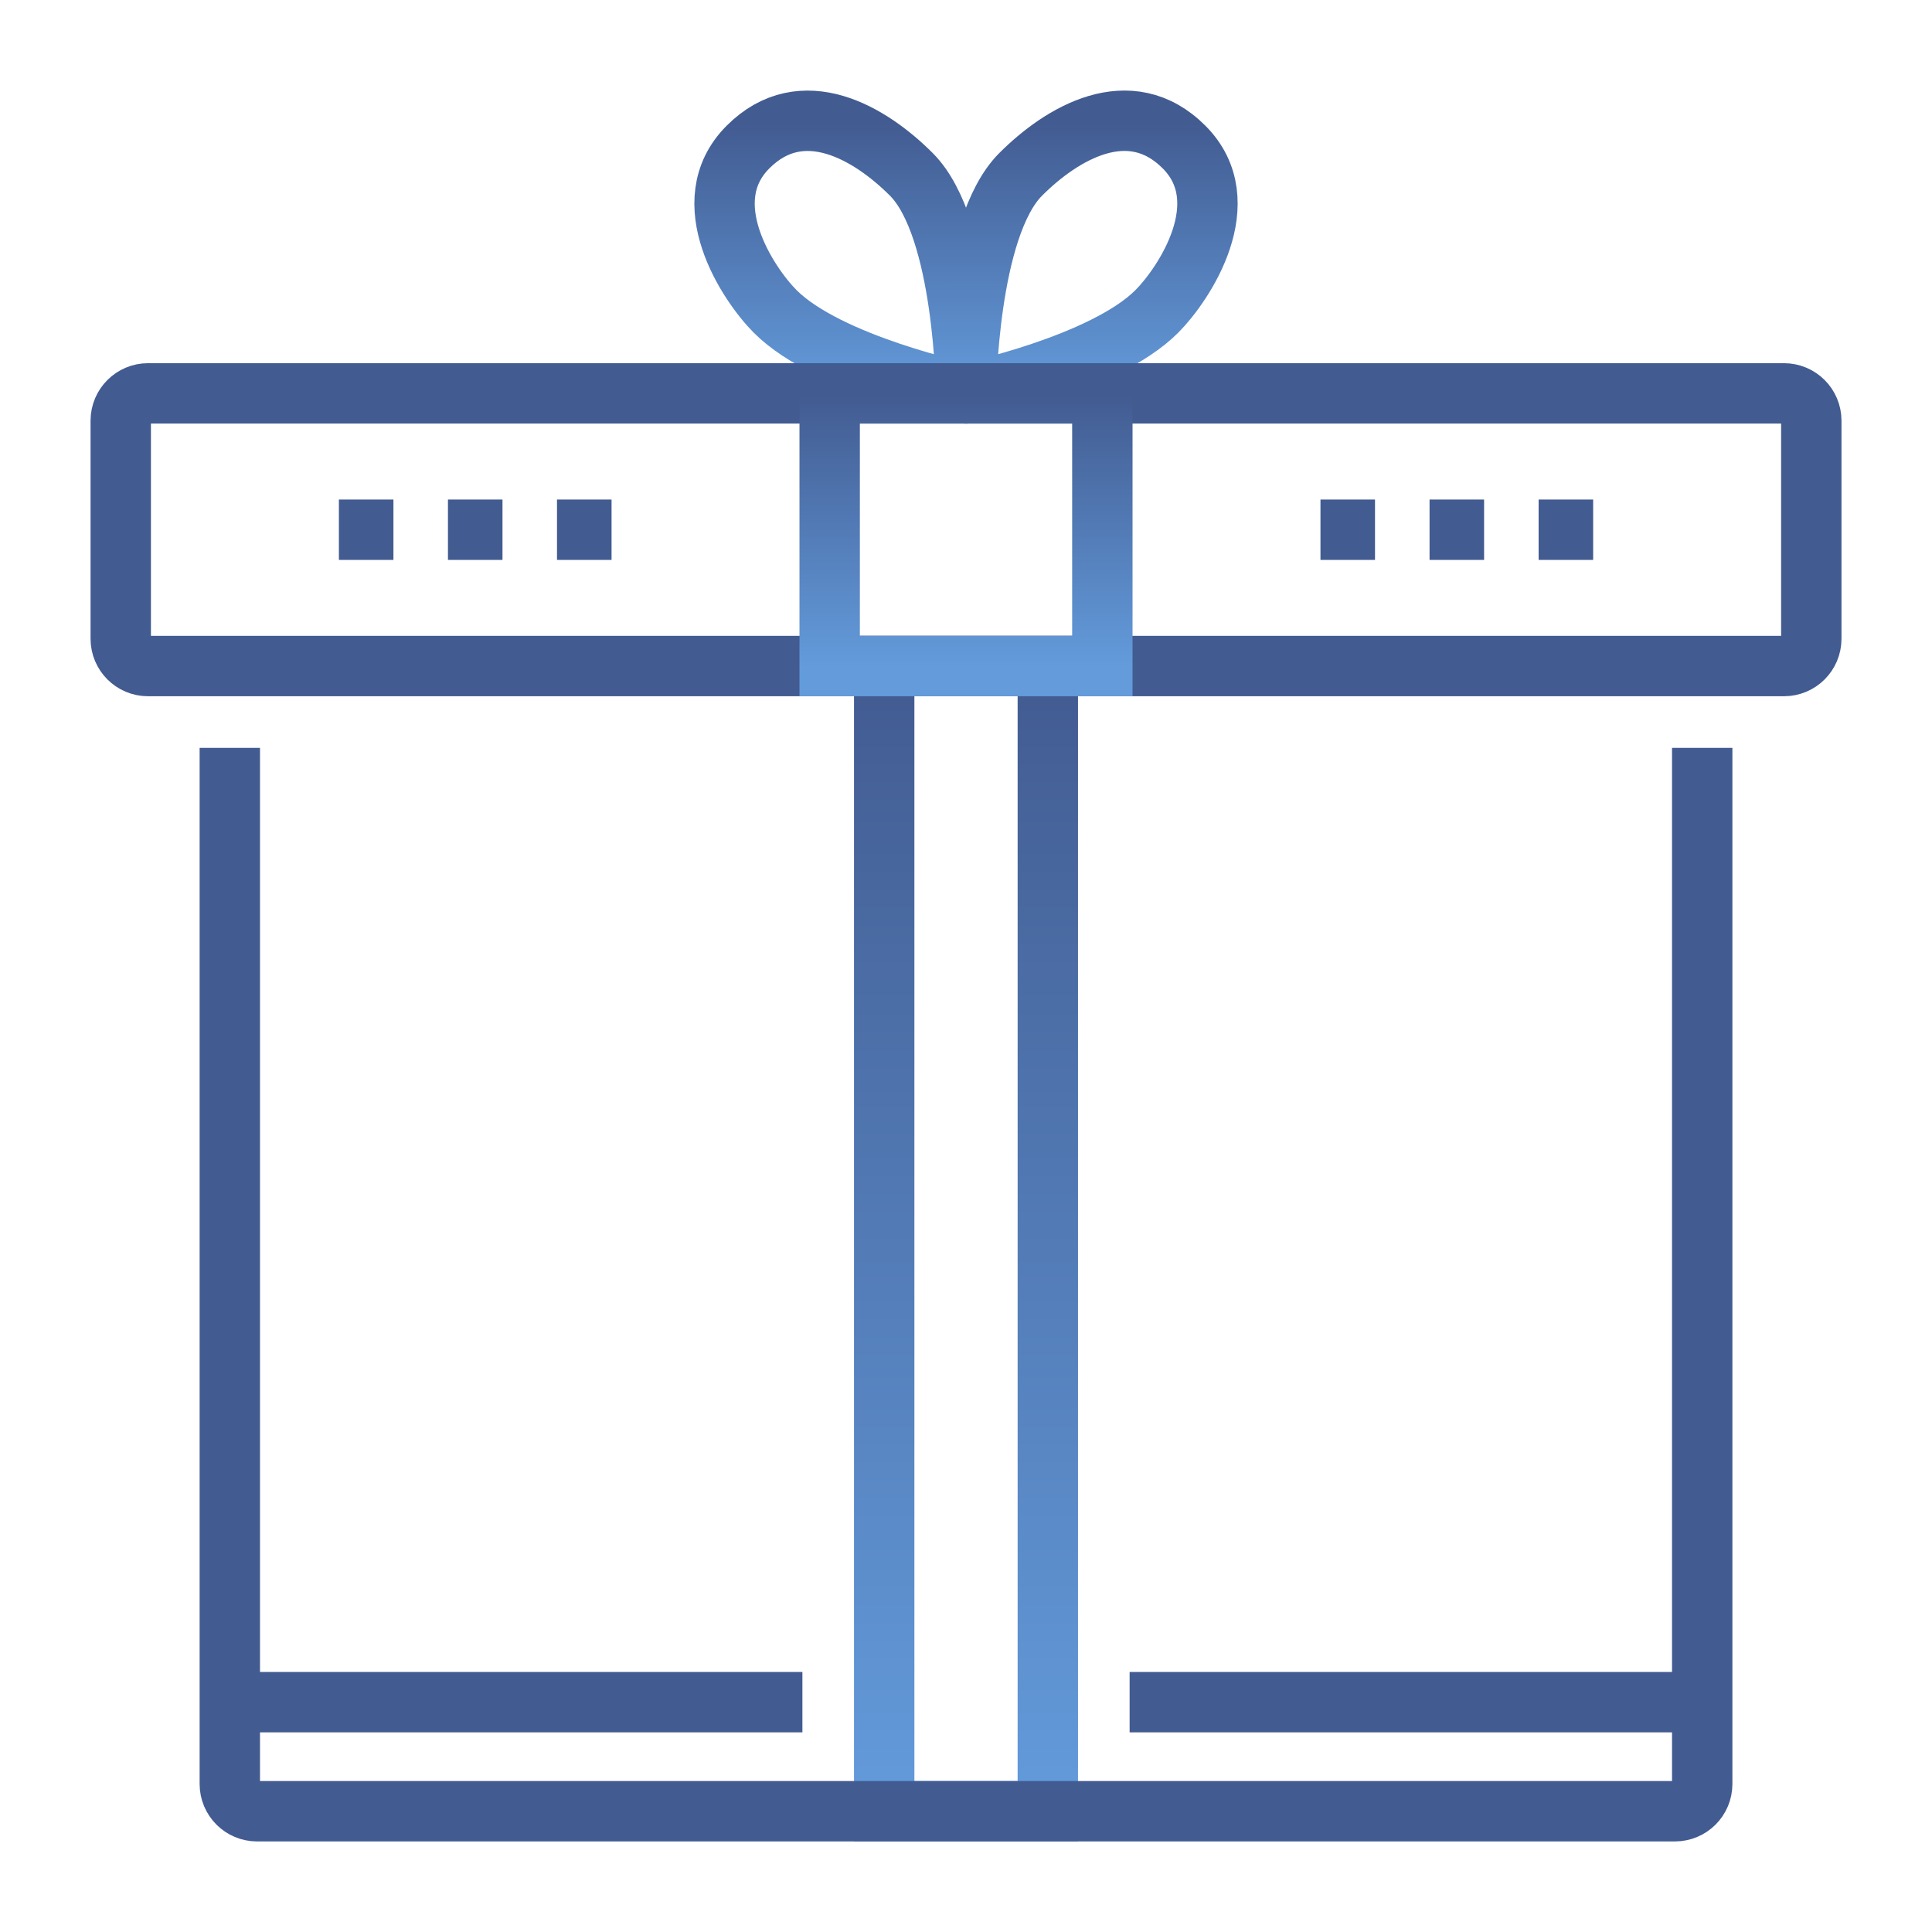
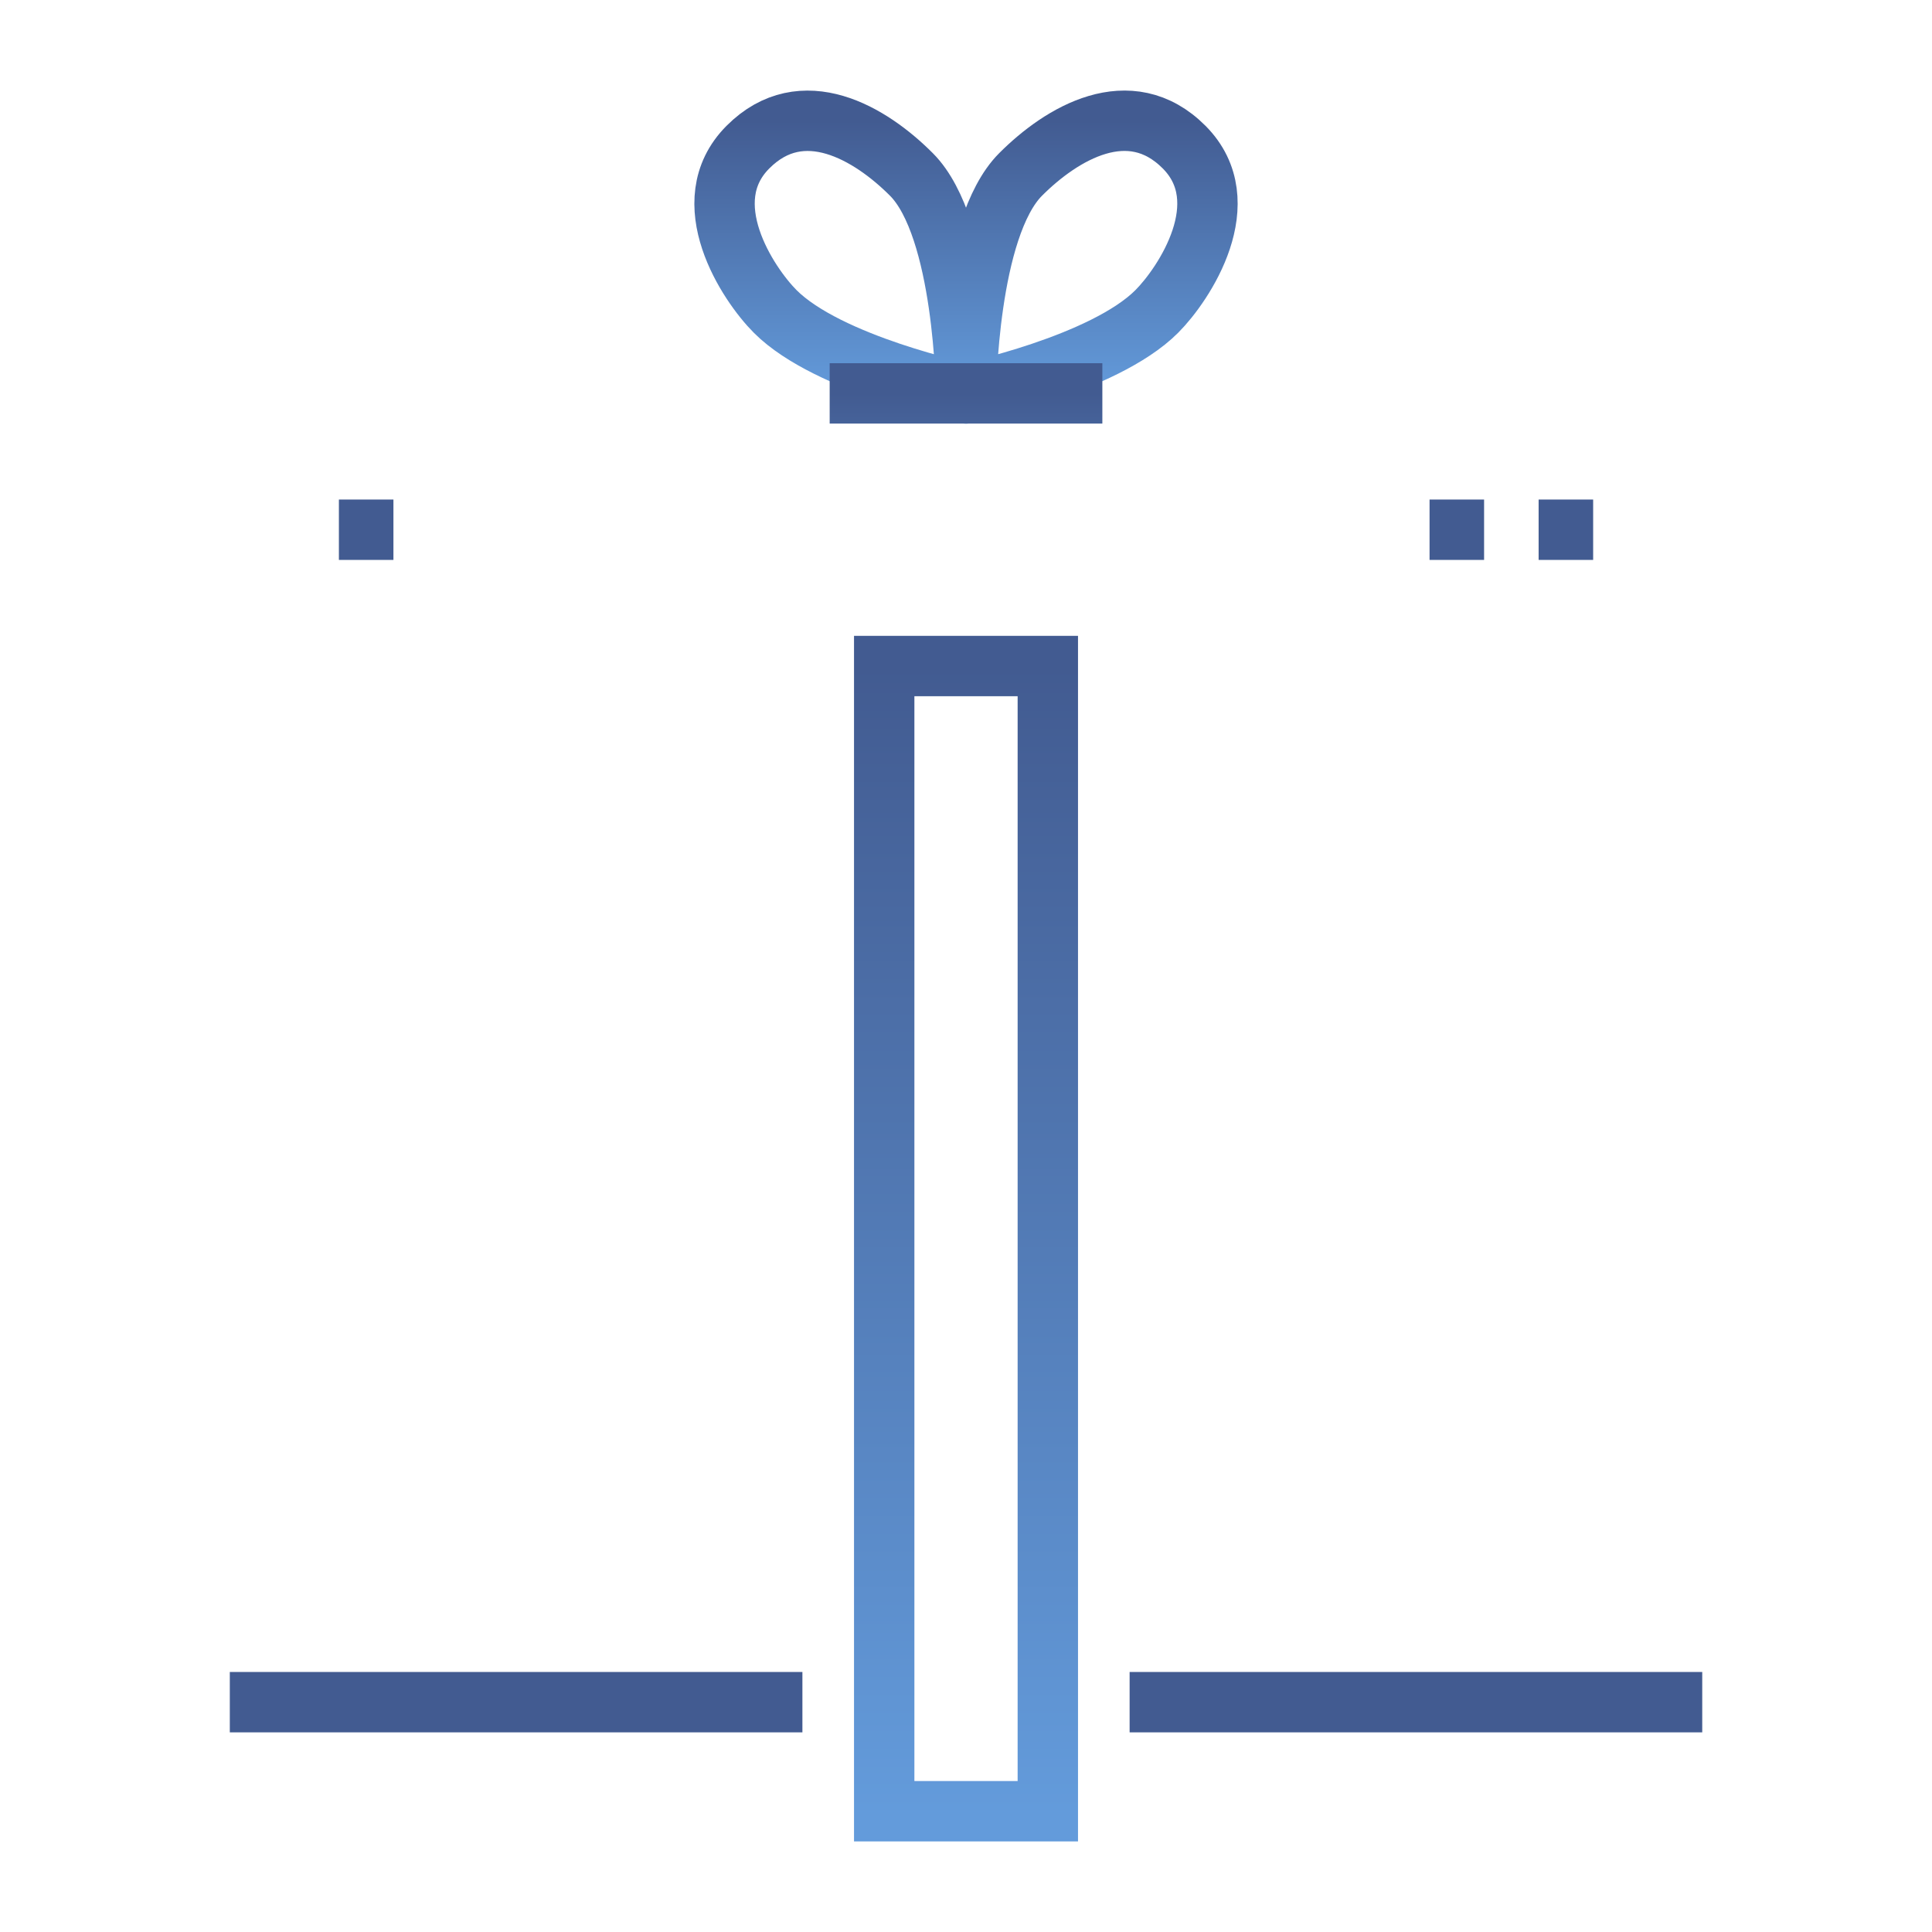
<svg xmlns="http://www.w3.org/2000/svg" width="80" height="80" viewBox="0 0 80 80" fill="none">
  <path d="M37.742 7.226C39.947 9.439 40.001 16.291 40.001 16.291C40.001 16.291 34.302 15.107 32.097 12.894C30.968 11.761 28.71 8.36 30.968 6.094C33.226 3.827 36.049 5.526 37.742 7.226Z" stroke="url(#paint0_linear)" stroke-width="2.5" stroke-miterlimit="10" stroke-linejoin="round" />
  <path d="M47.903 12.893C45.7 15.106 40 16.29 40 16.29C40 16.29 40.054 9.439 42.258 7.226C43.952 5.527 46.774 3.825 49.032 6.092C51.291 8.36 49.032 11.759 47.903 12.893Z" stroke="url(#paint1_linear)" stroke-width="2.5" stroke-miterlimit="10" stroke-linejoin="round" />
  <path d="M43.388 27.579H36.613V74.999H43.388V27.579Z" stroke="url(#paint2_linear)" stroke-width="2.5" stroke-miterlimit="10" />
  <path d="M9.516 70.483H33.226" stroke="#425B91" stroke-width="2.5" stroke-miterlimit="10" />
  <path d="M46.775 70.483H70.486" stroke="#425B91" stroke-width="2.5" stroke-miterlimit="10" />
  <path d="M14.033 21.935H16.291" stroke="#425B91" stroke-width="2.5" stroke-miterlimit="10" />
-   <path d="M18.549 21.935H20.807" stroke="#425B91" stroke-width="2.5" stroke-miterlimit="10" />
-   <path d="M23.064 21.935H25.323" stroke="#425B91" stroke-width="2.5" stroke-miterlimit="10" />
-   <path d="M54.678 21.935H56.936" stroke="#425B91" stroke-width="2.5" stroke-miterlimit="10" />
  <path d="M59.195 21.935H61.453" stroke="#425B91" stroke-width="2.5" stroke-miterlimit="10" />
  <path d="M63.711 21.935H65.969" stroke="#425B91" stroke-width="2.5" stroke-miterlimit="10" />
-   <path d="M70.485 30.967V73.871C70.485 74.495 69.979 75 69.356 75H10.645C10.021 75 9.516 74.495 9.516 73.871V30.967" stroke="#425B91" stroke-width="2.5" stroke-miterlimit="10" />
-   <path d="M75.002 26.451C75.002 27.074 74.496 27.58 73.873 27.58H6.129C5.506 27.58 5 27.074 5 26.451V17.418C5 16.795 5.506 16.289 6.129 16.289H73.873C74.496 16.289 75.002 16.795 75.002 17.418V26.451Z" stroke="#425B91" stroke-width="2.5" stroke-miterlimit="10" />
-   <path d="M45.646 16.289H34.355V27.58H45.646V16.289Z" stroke="url(#paint3_linear)" stroke-width="2.5" stroke-miterlimit="10" />
+   <path d="M45.646 16.289H34.355H45.646V16.289Z" stroke="url(#paint3_linear)" stroke-width="2.5" stroke-miterlimit="10" />
  <defs>
    <linearGradient id="paint0_linear" x1="35.001" y1="5.001" x2="35.001" y2="16.291" gradientUnits="userSpaceOnUse">
      <stop stop-color="#425B91" />
      <stop offset="1" stop-color="#639BDB" />
    </linearGradient>
    <linearGradient id="paint1_linear" x1="44.999" y1="5" x2="44.999" y2="16.29" gradientUnits="userSpaceOnUse">
      <stop stop-color="#425B91" />
      <stop offset="1" stop-color="#639BDB" />
    </linearGradient>
    <linearGradient id="paint2_linear" x1="40.001" y1="27.579" x2="40.001" y2="74.999" gradientUnits="userSpaceOnUse">
      <stop stop-color="#425B91" />
      <stop offset="1" stop-color="#639BDB" />
    </linearGradient>
    <linearGradient id="paint3_linear" x1="40.001" y1="16.289" x2="40.001" y2="27.58" gradientUnits="userSpaceOnUse">
      <stop stop-color="#425B91" />
      <stop offset="1" stop-color="#639BDB" />
    </linearGradient>
  </defs>
</svg>